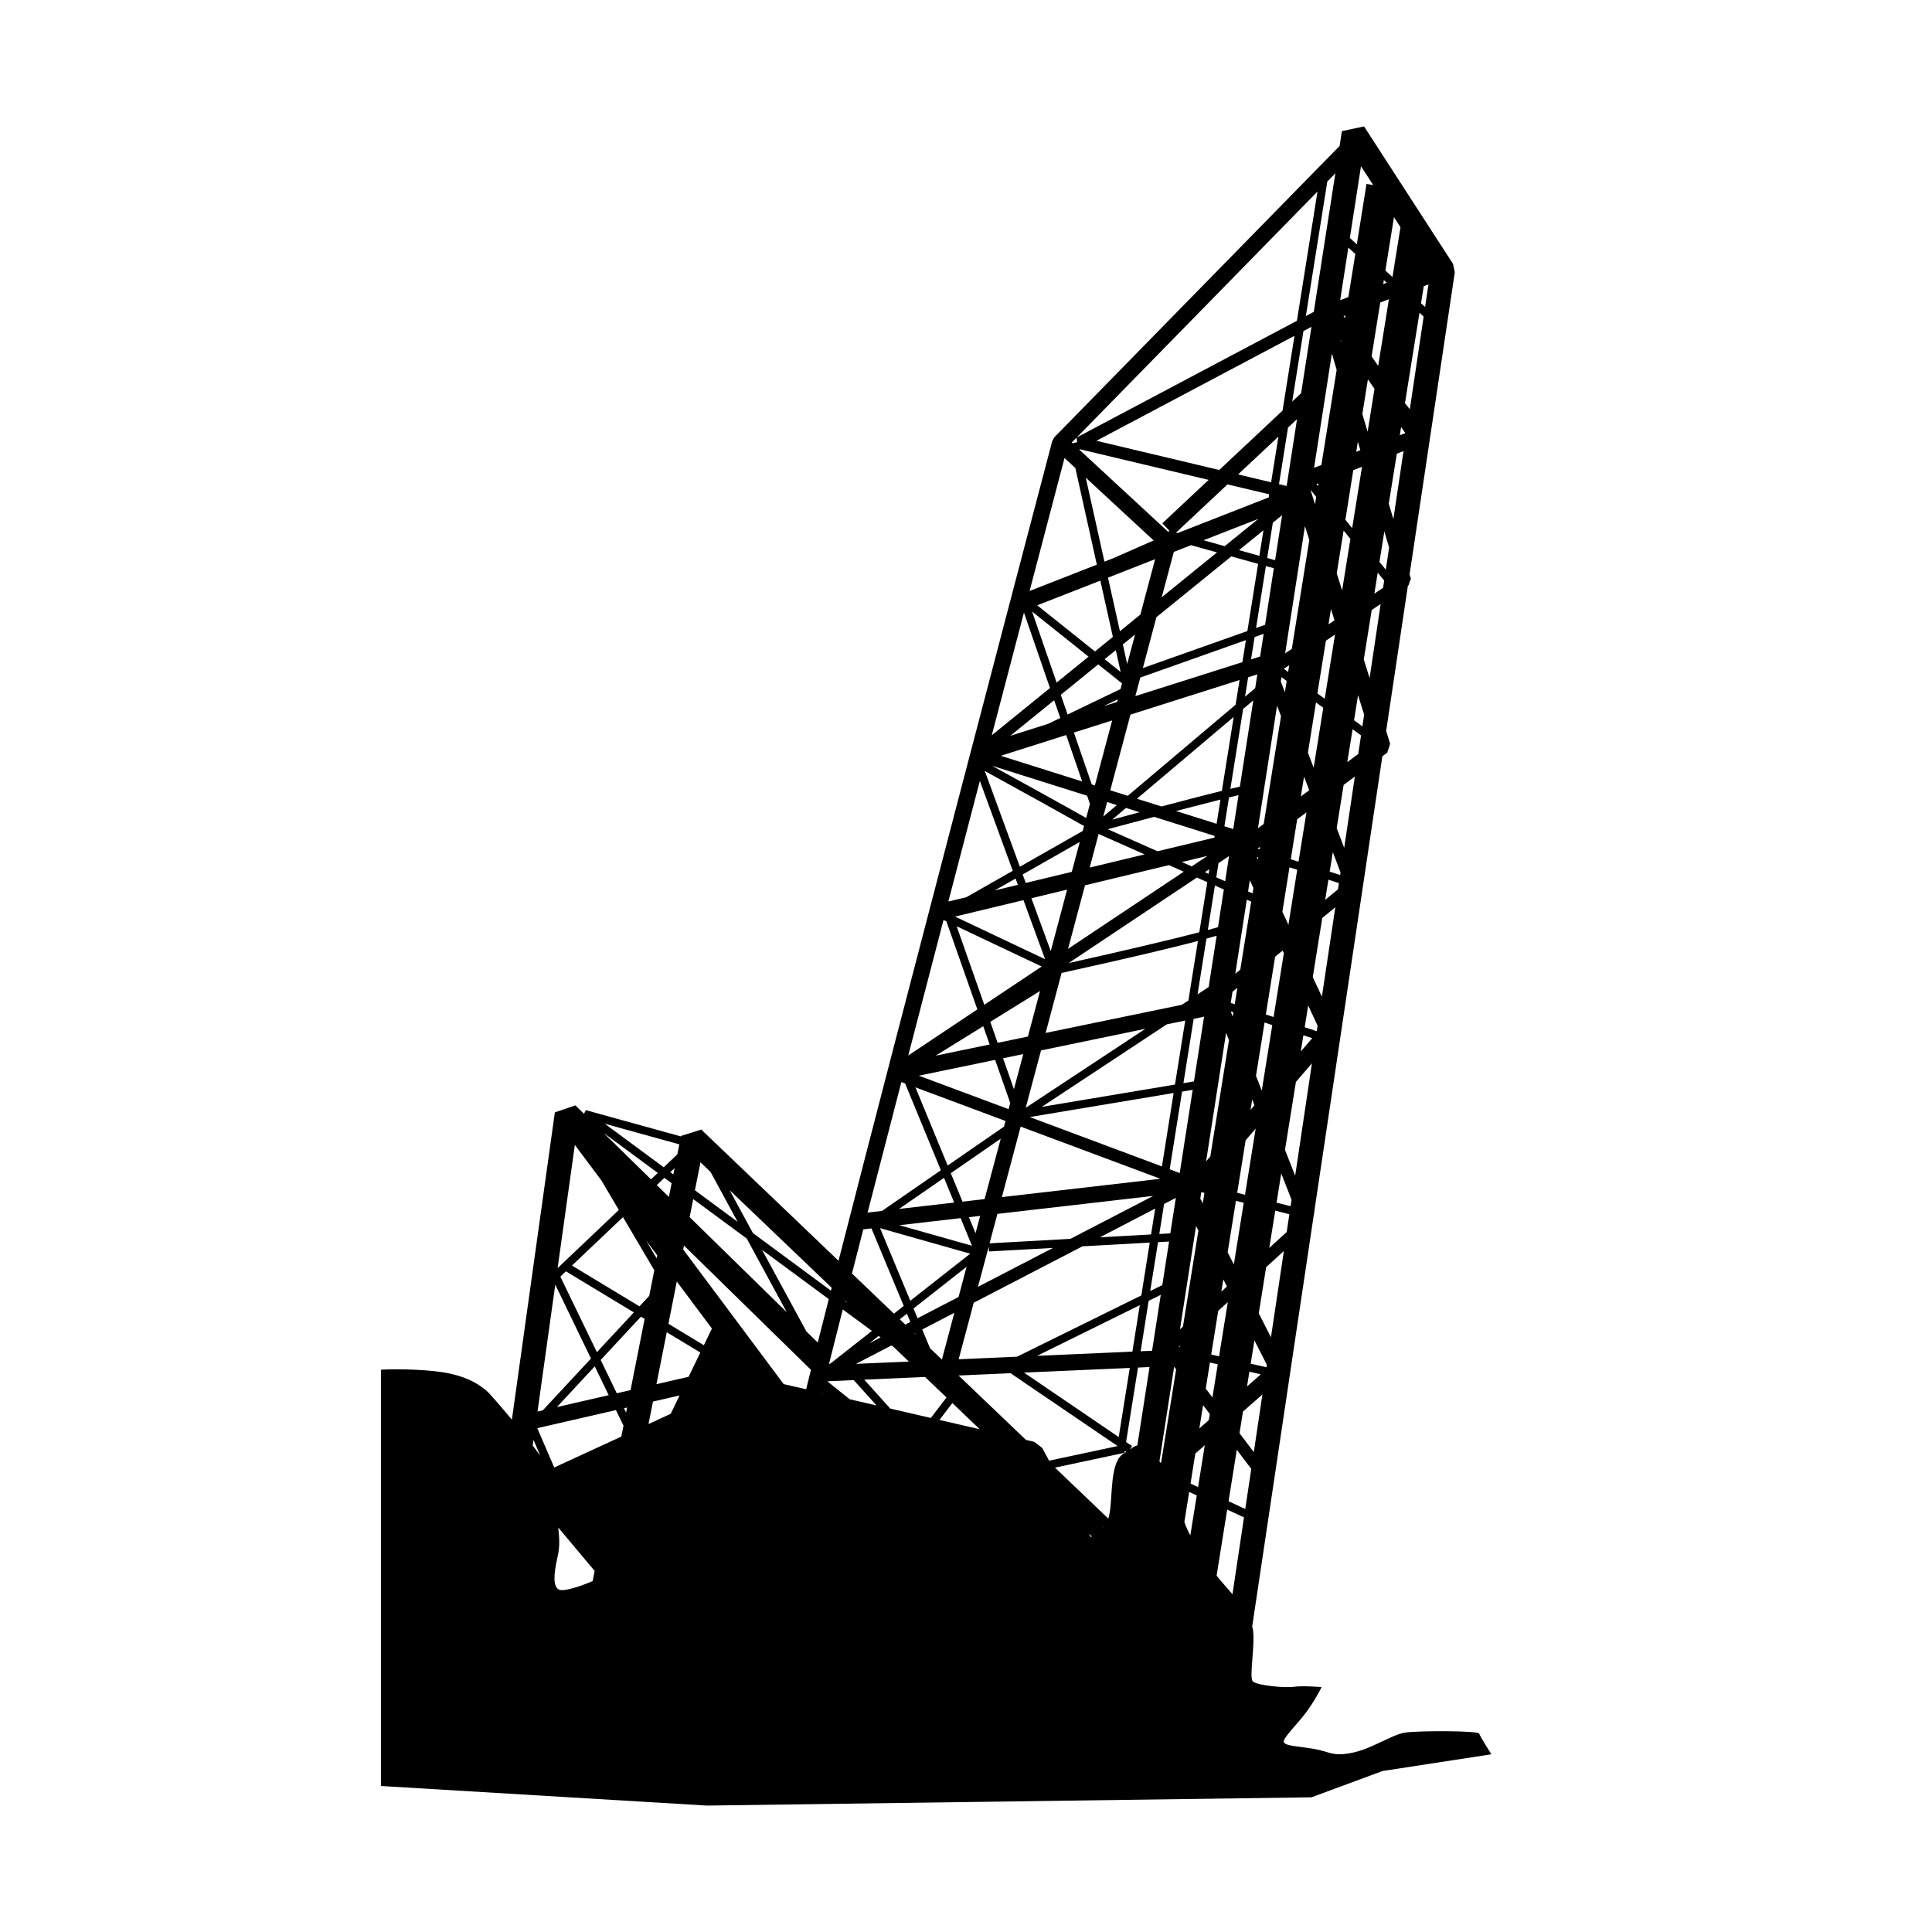
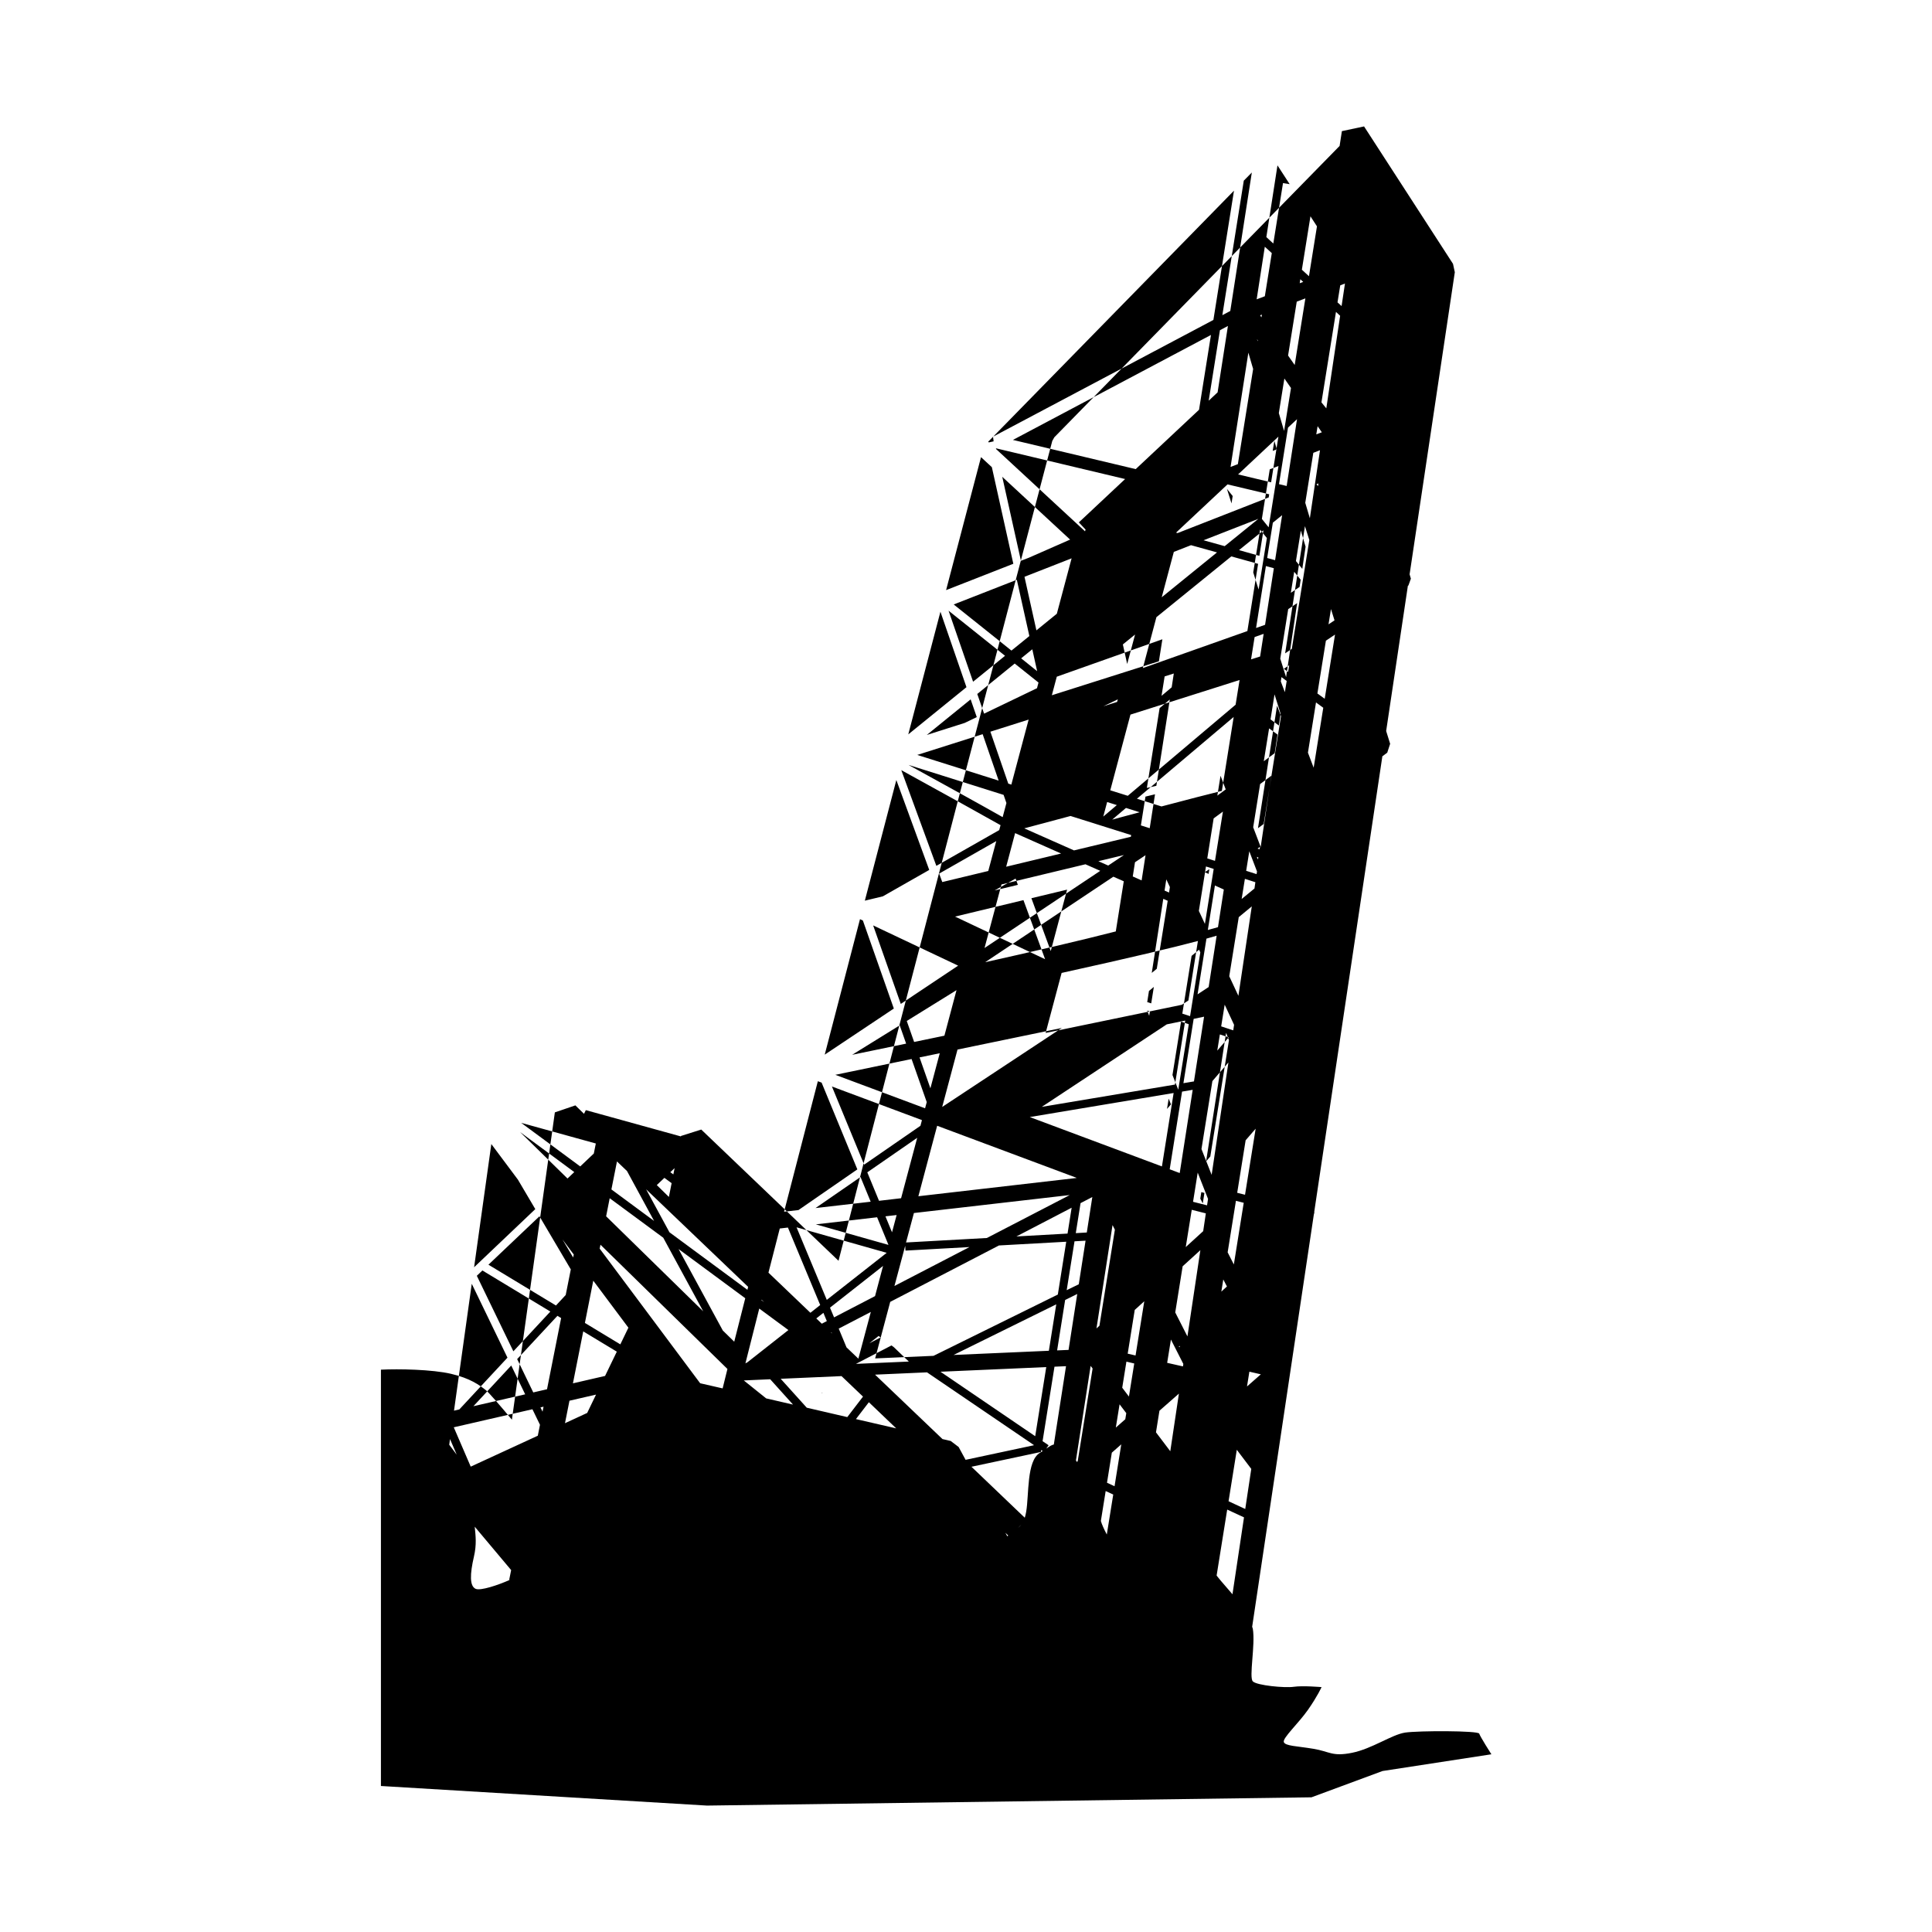
<svg xmlns="http://www.w3.org/2000/svg" fill="#000000" width="800px" height="800px" version="1.1" viewBox="144 144 512 512">
-   <path d="m536.01 603.43c-0.266-0.805-16.062-0.805-19.645-0.277-3.562 0.547-8.746 4.289-14.055 5.356-5.305 1.07-5.941-0.352-10.227-1.055-4.289-0.727-7.504-0.727-7.859-1.793-0.355-1.07 3.934-5 6.434-8.582 2.492-3.57 3.57-5.977 3.57-5.977s-4.992-0.434-7.356-0.086c-2.367 0.352-9.785-0.352-10.859-1.434-1.07-1.082 0.711-9.648 0-13.934-0.031-0.188-0.133-0.352-0.176-0.531l16.336-109.21 0.168-0.672-0.066 0.004 18.066-120.81 1.293-0.961 0.77-2.356-1.055-3.391 5.754-38.469 0.148-0.102 0.648-1.797-0.336-1.156 11.98-80.059-0.477-2.215-23.574-36.422-5.875 1.25-0.605 3.922-75.605 77.215-0.539 0.961c-8.141 30.93-39.582 150.6-56.648 217.27l-36.379-34.777-5.379 1.703-0.016 0.117-25.195-6.965-0.477 0.977-2.289-2.238-5.438 1.855-11.387 81.438c-3.16-3.809-6.094-7.18-6.852-7.781-1.789-1.438-4.285-3.215-9.285-4.375-5-1.168-13.926-1.336-18.57-1.098v110.33l86.395 5.191 160.21-2.191 18.828-6.969 28.852-4.434c-0.016 0.008-2.969-4.672-3.227-5.473zm-68.574-40.625c-0.336-0.398-0.68-0.84-1.02-1.262l2.805-17.488 4.453 2.062-3.055 20.379c-0.988-1.164-2.055-2.371-3.184-3.691zm-145.45-105.25-0.723 3.644-3.207-3.141 2.016-1.914zm-0.344-2.91 1.137-1.078-0.336 1.664zm58.613 45.91 0.613 0.449 3.984 3.824-14.016 0.613zm-5.871-0.57 2.461-1.941 0.523 0.391zm40.844-117.44 5.734 15.656-23.863-11.297zm-7.637-2.566 5.547-3.148 0.609 1.664zm90.203-67.809-2.731 17.012-1.938-1.41 2.254-13.984zm-1.723-2.711 0.652-4.047 0.938 2.984zm-2.789-36.633-0.402-0.5 0.52-0.203zm1.398 58.738-2.547 15.887-1.516-3.988 2.137-13.305zm-20.734 129.06-2.074-0.523 2.234-13.914 2.656-3.07zm1.152 46.887c1.098 0.254 2.125 0.484 3.039 0.699l-3.668 3.219zm-4.117-28.414-1.641-3.215 2.195-13.652 2.066 0.523zm0.785 49.113 3.836 5.066-1.598 10.621-4.422-2.047zm-15.129-73.34-2.656-0.996 3.277-20.586 2.816-0.473zm0.047 45.789-0.059 0.344c-0.078-0.02-0.168-0.047-0.254-0.059zm-94.906 12.469c0.012-0.039 0.016-0.074 0.027-0.105l0.188 0.137c-0.078-0.004-0.141-0.02-0.215-0.031zm63.562-111.29c18.562-4.098 29.582-6.731 36.121-8.469l-2.519 15.758-1.746 1.152-36.09 7.461zm-8.008-19.801 9.461-2.273-4.332 16.281zm59.93-13.148 0.664-0.484-0.113 0.664zm0.207 2.328-0.09 0.551-0.309-0.684zm1.359-86.676-1.082 6.762-5.394-1.512zm-10.27 4.195-5.609-1.559 14.531-5.676zm10.922 5.277 2.102 0.578-2.324 14.992-2.387 0.84zm-0.598 17.965-0.938 6.004-2.402 0.762 0.945-5.918zm-1.504 51.508 5.055-32.484 1.051 2.785-4.586 28.574zm6.051-38.895 0.176-1.145 1.383 1.02-0.484 2.969zm0.805-3.352 1.422-0.945-0.293 1.789zm0.344-4.094 5.246-33.707 1.16 3.668-4.637 28.852zm0.402-44.352-2.031-0.484 2.387-14.98 2.391-2.242zm-1.203 7.731-1.863 11.934-2.094-0.582 1.5-9.359zm-2.918-8.707-8.75-2.09 10.688-10.012zm-0.512 3.176-0.121 0.828-24.145 9.449-0.414-0.117 13.641-12.785zm-20.715 13.488 6.891 1.914-14.652 11.891 3.207-12.027zm10.68 2.973 7.102 1.973-2.844 17.812-27.699 9.805 3.59-13.48zm-5.566 159.03-1.113 1.285 5.297-34.059 0.762 1.941zm4.406 34.449-1.484 1.359 0.52-3.223zm-49.07-47.598 33.125-21.867 4.891-1.004-2.715 16.961zm34.945-3.676-3.102 19.457-35.023-13.082zm5.309-19.648 2.758-0.578-2.68 17.152-2.793 0.473zm2.027 45.91 0.828 0.219-0.445 2.785-0.652-1.273zm-0.996-52.406 2.359-14.766c1.039-0.281 1.938-0.539 2.699-0.773l-2.117 13.602zm4.602-28.844 2.359 1.062-1.547 9.98c-0.758 0.219-1.672 0.473-2.688 0.746zm-2.668-3.523 1.191-0.801-0.199 1.25zm-19.715-41.766 28.918-9.168-1.051 6.543-28.574 24.141-4.641-1.457zm-3.543-3.363-3.633 1.156 3.828-1.836zm1.531-15.234 3.234-2.625-2.09 7.812zm-1.598 42.574-3.594 3.043 1.023-3.852zm2.422 0.758 3.613 1.137c-2.254 0.605-4.656 1.25-7.262 1.957zm2.906-2.445 25.637-21.668-3.129 19.59c-3.574 0.879-8.691 2.191-16.004 4.125zm22.133 0.227-1.023 6.418-10.746-3.391c4.352-1.133 8.434-2.188 11.77-3.027zm1.242 21.645-2.348-1.043 0.59-3.766 2.793-1.867zm-0.195-14.574 1.215-7.633c0.938-0.234 1.781-0.441 2.531-0.613l-1.406 8.988zm1.68 46.824 0.461-2.949 1.293-1.07-0.695 4.359zm0.711 2.481-0.188 1.137-0.535-1.375zm0.492-10.215 3.051-19.633 1.172 0.516-2.894 18.02zm4.484 33.316 0.598 1.527-1.039 1.203zm0.094-54.613-1.188-0.523 0.465-2.965 0.949 2.031zm-3.363-28.289c-0.695 0.145-1.523 0.336-2.516 0.574l3.379-21.16 2.699-2.281zm0.676-32.996-28.371 9 1.309-4.918 27.984-9.918zm-27.047-12.605-5.414 4.406-3.16-14.195 12.488-4.891zm-5.219 15.219-4.238-3.398 2.953-2.398zm0.359 3.019-0.398 1.5-14.023 6.742-1.805-5.215 9.922-8.062zm-2.613 9.816-4.586 17.23-0.812-0.262-4.742-13.758zm-3.586 30.086 12.191 5.41-14.559 3.496zm2.422-1.262c3.867-1.043 8.086-2.176 12.266-3.277l16.062 5.055-0.07 0.449-15.07 3.617zm26.418 7.074-4.168 2.785-2.606-1.156zm-2.805 5.738 2.762 1.215-2.117 13.289c-8.754 2.273-23.359 5.652-34.621 8.16zm-13.652 40.086-31.707 20.934 4.059-15.211zm-31.121 2.047-8.023 1.664-1.953-5.562 13.184-8.168zm-1.234 4.652-2.477 9.293-2.879-8.188zm-0.688 19.219 36.91 13.781-0.012 0.062-41.875 4.836zm35.137 18.363-21.961 11.379-21.426 1.188 2.09-7.805zm0.504 3.359-1.086 6.852-13.555 0.758zm-44.109 10.09 0.07 1.273 16.965-0.938-19.883 10.309zm-3.492-3.574-1.746-4.238 2.965-0.34zm2.402-9.031-5.848 0.68-3.109-7.543 13.227-9.148zm-3.344 12.367-19.25-5.445 16.238-1.879zm0.465 15.098 28.816-14.949 17.828-0.988-2.227 13.996-32.945 16.242-15.469 0.684zm1.586 33.523c-3.277-0.758-6.891-1.586-10.672-2.461l3.426-4.469zm-10.027-18.473-3.141-2.992-2.066-4.973 8.508-4.414zm4.422 4.238 13.766-0.613 28.309 19.258-0.016 0.07-18.066 3.856-1.844-3.398-2.102-1.598c-0.484-0.105-1.234-0.281-2.18-0.504zm34.535 41.902 0.762 0.727c-0.086 0.07-0.164 0.129-0.254 0.195zm5.516-5.586c-0.105 0.625-0.234 1.141-0.375 1.598l-14.129-13.508 18.402-3.918 0.086-0.52 0.391 0.27c-0.234 0.152-0.449 0.301-0.727 0.465-3.582 2.137-2.863 11.07-3.648 15.613zm-1.273 3.383c-0.262 0.328-0.551 0.633-0.887 0.922zm3.664-23.391-25.102-17.082 28.027-1.234zm-21.637-21.527 27.215-13.418-1.961 12.305zm-20.809-15.598-10.859 5.637-1.078-2.578 14.062-11.059zm-11.414 9.902-0.238-0.238 0.117-0.059zm2.531 11.301 5.691 5.43-4.164 5.43c-3.527-0.816-7.148-1.648-10.738-2.488l-6.91-7.664zm54.273 19.207 0.605-0.887-1.598-1.078 3.156-19.738 3.059-0.133-3.234 20.758c-0.59 0.113-1.152 0.496-1.988 1.078zm5.891-26.152-3.027 0.129 2.125-13.359 3.207-1.59zm-0.492-15.832 2.074-12.949 2.926-0.164-1.797 11.551zm2.41-15.113 1.266-7.953 3.117-1.617-1.465 9.398zm9.738-2.137 0.621 1.219-4.09 25.449-0.789 0.727zm-0.188 60.316 2.504-2.207-1.781 11.105-2-0.934zm1.059-6.648 0.996-6.168 1.777 2.34-0.262 1.617zm1.699-10.566 1.109-6.91c0.688 0.168 1.379 0.328 2.074 0.488l-1.41 8.766zm1.449-9.023 1.863-11.586 2.531-2.301-2.312 14.367c-0.688-0.152-1.375-0.316-2.082-0.48zm11.656-176.59-2.688 2.258 0.82-5.148 2.43-0.773zm2.484 88.602 2.047 0.684-2.789 17.352-1.531-3.898zm0.336-2.129 2.457-15.305 1.984-1.629 0.328 0.699-2.715 16.906zm4.383-27.219 1.883-11.777 2.047 0.652-2.328 14.566zm2.231-13.914 1.688-10.602 2.457-1.809-2.102 13.062zm2.668-16.648 0.844-5.254 1.375 3.617zm3.754-77.426-1.184-3.769 0.004-0.047 1.488 1.852zm-3.688-29.434-2.359 2.211 2.981-18.68 2.117-1.129zm-4.918 4.613-16.781 15.73-32.539-7.738 52.48-27.816zm-19.59 18.359-12.262 11.492 1.867 1.992-0.113-0.043-0.113 0.414-23.566-21.797-0.047-0.207zm-14.578 16.047-10.926 4.801-2.106 0.816-4.949-22.254zm-10.797 25.562-4.746 3.852-15.305-12.223 16.73-6.543zm-6.445 5.234-8.469 6.871-6.496-18.82zm-7.492 16.25-3.203 1.543-10.047 3.188 11.625-9.434zm1.559 4.523 4.242 12.305-21.574-6.805zm5.551 16.086 0.746 2.164-0.996 3.734c-5.769-3.281-17.887-9.953-24.961-13.84zm21.688 18.391 3.926 1.738-30.668 20.453 4.492-16.844zm-25.75 1.777-12.191 2.934-0.828-2.238 15.137-8.617zm-7.984 25.09-15.203 10.141-7.32-20.805zm-13.785 20.664-14.305 2.961 12.605-7.805zm1.445 4.078 4.016 11.418-0.441 1.641-23.781-8.871zm2.746 16.188-0.398 1.508-14.918 10.301-8.539-20.715zm-13.586 21.625-14.621 1.688 11.926-8.234zm4.211 13.535-0.004 0.043-15.84 12.441-8.012-19.234zm-15.832 18.102-1.336 0.695-1.457-1.398 1.883-1.484zm-8.961 22.129c-2.434-0.562-4.82-1.109-7.113-1.641l-5.93-4.758 6.996-0.316zm-15.578-16.668-3.027-2.965-11.727-21.594 17.676 13.047c-1.066 4.141-2.035 7.984-2.922 11.512zm-38.969 18.879-5.883 2.719 1.184-5.957 7.043-1.621zm4.738-9.805-8.516 1.961 2.731-13.766 8.898 5.371zm-8.297-32.18-0.16 0.789-2.828-4.773zm-0.785 3.949-1.348 6.781-2.582 2.785-17.895-10.812 13.52-12.832zm-5.418 11.168-9.801 10.539-9.684-20.016 1.473-1.41zm-6.672 21.938-13.719 3.148 10.027-10.785zm-2.125-9.332 10.672-11.473 0.98 0.594-3.738 18.863-3.648 0.844zm6.992 12.609-0.266 1.32-0.547-1.137zm141.09 14.23 3.894-25.043 0.52 0.695-3.945 24.555-0.223 0.207c-0.09-0.137-0.164-0.281-0.246-0.414zm7.879 8.125 2.004 0.934-1.703 10.586c-0.77-1.465-1.332-2.727-1.574-3.59zm17.125-10.551-3.793-5.008 0.918-5.727 5.16-4.535zm3.356-22.48c-1.152-0.262-2.57-0.578-4.184-0.949l0.996-6.172 3.289 6.469zm1.188-7.949-3.231-6.352 1.961-12.23 4.695-4.273zm4.176-27.898-4.625 4.223 1.59-9.879 3.734 0.945zm1.023-6.84-3.711-0.938 1.234-7.731 2.738 6.969zm1.215-8.078-2.695-6.84 2.894-18.012 4.246-4.934zm1.492-32.926 0.688-4.289 2.344 0.773zm4.234-5.367-3.199-1.055 0.93-5.75 2.488 5.344zm1.363-9.152-2.422-5.191 2.519-15.66 3.453-2.848zm4.262-28.441-3.398 2.785 0.859-5.34 2.777 0.887zm0.562-3.809-2.762-0.879 0.828-5.176 2.043 5.352zm4.801-32.059-2.894 2.141 1.406-8.707 2.234 1.641zm-1.309-75.223 2.309-0.871-2.609 16.242-1.793-2.223zm-2.199-40.281-0.371-0.523 0.484-0.191zm2.981 35.402 0.434-2.664 0.656 2.25zm1.629 72.773-2.211-1.617 1.062-6.633 1.613 5.133zm1.914-12.809-1.543-4.906 2.102-13.121 2.367-1.59zm-1.922-69.98 1.469-9.168 1.75 2.516-1.828 11.379zm5.492 46.074-2.309 1.547 0.887-5.57 1.715 2.102zm0.723-4.797-1.684-2.066 1.301-8.078 1.258 4.273zm2.004-13.406-1.215-4.098 2.133-13.246 1.77-0.684zm8.84-66.609v0.004h-0.004zm-0.785 4.883 1.25-0.477-0.895 5.973-1.082-0.988zm-1.133 7.035 1.102 1.02-3.664 24.543-1.289-1.586zm-3.746 31.906-1.473 0.551 0.352-2.164zm-3.016-57.238 1.723 2.664-2.121 13.211-1.879-1.723zm-2.684 16.688 0.77 0.699-0.934 0.344zm1.336 5.066-2.832 17.656-1.75-2.508 2.297-14.281zm-7.394-35.254 3.231 4.984-1.766-0.281-2.57 16.012-1.844-1.703zm-3.356 21.566 1.852 1.688-1.844 11.434-2.168 0.816zm-1.867 24.793-0.039 0.25-0.152-0.523zm0.621 50.188 1.797 2.215-2.195 13.656-1.422-4.543zm0.004 67.414 2.969-2.207-2.82 18.879-1.988-5.223zm-5.898-84.781-1.938 0.742 4.719-30.281 1.266 4.32zm3.699-77.289-5.711 36.703-2.102 1.109 5.684-35.648zm-4.727 4.816-5.457 34.258-58.332 30.906zm-63.852 65.227 0.152 1.203-1.258 0.281-0.191-0.168zm-3.191 5.391 2.875 2.656 5.691 25.605-17.82 6.981c3.305-12.582 6.418-24.461 9.254-35.242zm-10.75 40.969 6.898 19.992-15.422 12.512c2.906-11.113 5.766-22.016 8.523-32.504zm15.93 56.562-0.355 1.309-16.656 9.477-9.293-25.367c9.41 5.168 21.285 11.738 26.305 14.582zm-27.617-11.965 8.719 23.828-12.297 7-4.769 1.145c2.773-10.621 5.566-21.344 8.348-31.973zm-9.633 36.875 0.77 0.367 8.199 23.32-18.312 12.215c3.012-11.586 6.156-23.664 9.344-35.902zm-11.168 42.949 0.996 0.367 9.473 22.996-15.605 10.781-3.812 0.434c2.75-10.645 5.762-22.301 8.949-34.578zm-10.09 39.027 2.16-0.25 8.555 20.535-2.594 2.051-11.121-10.633c0.945-3.727 1.949-7.617 3-11.703zm-4.832 18.855 0.707 0.668-0.738-0.547c0.004-0.039 0.02-0.086 0.031-0.121zm-0.605 2.363 7.723 5.695-10.871 8.551-0.52 0.277c1.059-4.234 2.289-9.102 3.668-14.523zm-2.945-5.754c-0.062 0.254-0.121 0.523-0.195 0.781l-20.66-15.246-6.184-11.387zm-34.762-33.234 2.656 2.539 7.18 13.227-11.312-8.352zm-1.93 9.746 14.191 10.465 10.59 19.504-25.727-25.18zm-2.445 12.32 33.648 32.93c-0.465 1.863-0.887 3.574-1.273 5.148-2.289-0.52-4.312-0.988-5.957-1.363l-12.695-17.012-13.934-18.664zm7.402 21.988-2.137 4.422-9.387-5.68 2.215-11.199zm-8.633-48.812-0.531 2.656-3.602 3.422-15.645-11.547zm-5.711 7.574-1.793 1.707-12.586-12.324zm-21.98-7.426 7.043 9.43 4.609 7.812-16.219 15.41zm-5.188 37.031 9.465 19.578-12.754 13.715-1.414 0.328zm16.078 33.246 2 4.121-0.574 2.894-17.777 8.195-4.492-10.426zm-21.84 7.91 1.781 4.137c-0.566-0.781-1.234-1.664-1.988-2.641zm6.816 39.691c-1.66-0.711-1.547-3.926-0.473-8.57 0.742-3.223 0.449-5.426 0.207-7.902l9.652 11.496-0.516 2.562 0.152 0.031c-3.09 1.395-7.746 2.93-9.023 2.383z" />
+   <path d="m536.01 603.43c-0.266-0.805-16.062-0.805-19.645-0.277-3.562 0.547-8.746 4.289-14.055 5.356-5.305 1.07-5.941-0.352-10.227-1.055-4.289-0.727-7.504-0.727-7.859-1.793-0.355-1.07 3.934-5 6.434-8.582 2.492-3.57 3.57-5.977 3.57-5.977s-4.992-0.434-7.356-0.086c-2.367 0.352-9.785-0.352-10.859-1.434-1.07-1.082 0.711-9.648 0-13.934-0.031-0.188-0.133-0.352-0.176-0.531l16.336-109.21 0.168-0.672-0.066 0.004 18.066-120.81 1.293-0.961 0.77-2.356-1.055-3.391 5.754-38.469 0.148-0.102 0.648-1.797-0.336-1.156 11.98-80.059-0.477-2.215-23.574-36.422-5.875 1.25-0.605 3.922-75.605 77.215-0.539 0.961c-8.141 30.93-39.582 150.6-56.648 217.27l-36.379-34.777-5.379 1.703-0.016 0.117-25.195-6.965-0.477 0.977-2.289-2.238-5.438 1.855-11.387 81.438c-3.16-3.809-6.094-7.18-6.852-7.781-1.789-1.438-4.285-3.215-9.285-4.375-5-1.168-13.926-1.336-18.57-1.098v110.33l86.395 5.191 160.21-2.191 18.828-6.969 28.852-4.434c-0.016 0.008-2.969-4.672-3.227-5.473zm-68.574-40.625c-0.336-0.398-0.68-0.84-1.02-1.262l2.805-17.488 4.453 2.062-3.055 20.379c-0.988-1.164-2.055-2.371-3.184-3.691zm-145.45-105.25-0.723 3.644-3.207-3.141 2.016-1.914zm-0.344-2.91 1.137-1.078-0.336 1.664zm58.613 45.91 0.613 0.449 3.984 3.824-14.016 0.613zm-5.871-0.57 2.461-1.941 0.523 0.391zm40.844-117.44 5.734 15.656-23.863-11.297zm-7.637-2.566 5.547-3.148 0.609 1.664zm90.203-67.809-2.731 17.012-1.938-1.41 2.254-13.984zm-1.723-2.711 0.652-4.047 0.938 2.984zm-2.789-36.633-0.402-0.5 0.52-0.203zm1.398 58.738-2.547 15.887-1.516-3.988 2.137-13.305zm-20.734 129.06-2.074-0.523 2.234-13.914 2.656-3.07zm1.152 46.887c1.098 0.254 2.125 0.484 3.039 0.699l-3.668 3.219zm-4.117-28.414-1.641-3.215 2.195-13.652 2.066 0.523zm0.785 49.113 3.836 5.066-1.598 10.621-4.422-2.047zm-15.129-73.34-2.656-0.996 3.277-20.586 2.816-0.473zm0.047 45.789-0.059 0.344c-0.078-0.02-0.168-0.047-0.254-0.059zm-94.906 12.469c0.012-0.039 0.016-0.074 0.027-0.105l0.188 0.137c-0.078-0.004-0.141-0.02-0.215-0.031zm63.562-111.29c18.562-4.098 29.582-6.731 36.121-8.469l-2.519 15.758-1.746 1.152-36.09 7.461zm-8.008-19.801 9.461-2.273-4.332 16.281zm59.93-13.148 0.664-0.484-0.113 0.664zm0.207 2.328-0.09 0.551-0.309-0.684zm1.359-86.676-1.082 6.762-5.394-1.512zm-10.27 4.195-5.609-1.559 14.531-5.676zm10.922 5.277 2.102 0.578-2.324 14.992-2.387 0.84zm-0.598 17.965-0.938 6.004-2.402 0.762 0.945-5.918zm-1.504 51.508 5.055-32.484 1.051 2.785-4.586 28.574zm6.051-38.895 0.176-1.145 1.383 1.02-0.484 2.969zm0.805-3.352 1.422-0.945-0.293 1.789zm0.344-4.094 5.246-33.707 1.16 3.668-4.637 28.852zm0.402-44.352-2.031-0.484 2.387-14.98 2.391-2.242zm-1.203 7.731-1.863 11.934-2.094-0.582 1.5-9.359zm-2.918-8.707-8.75-2.09 10.688-10.012zm-0.512 3.176-0.121 0.828-24.145 9.449-0.414-0.117 13.641-12.785zm-20.715 13.488 6.891 1.914-14.652 11.891 3.207-12.027zm10.68 2.973 7.102 1.973-2.844 17.812-27.699 9.805 3.59-13.48zm-5.566 159.03-1.113 1.285 5.297-34.059 0.762 1.941zm4.406 34.449-1.484 1.359 0.52-3.223zm-49.07-47.598 33.125-21.867 4.891-1.004-2.715 16.961zm34.945-3.676-3.102 19.457-35.023-13.082zm5.309-19.648 2.758-0.578-2.68 17.152-2.793 0.473zm2.027 45.91 0.828 0.219-0.445 2.785-0.652-1.273zm-0.996-52.406 2.359-14.766c1.039-0.281 1.938-0.539 2.699-0.773l-2.117 13.602zm4.602-28.844 2.359 1.062-1.547 9.98c-0.758 0.219-1.672 0.473-2.688 0.746zm-2.668-3.523 1.191-0.801-0.199 1.25zm-19.715-41.766 28.918-9.168-1.051 6.543-28.574 24.141-4.641-1.457zm-3.543-3.363-3.633 1.156 3.828-1.836zm1.531-15.234 3.234-2.625-2.09 7.812zm-1.598 42.574-3.594 3.043 1.023-3.852zm2.422 0.758 3.613 1.137c-2.254 0.605-4.656 1.25-7.262 1.957zm2.906-2.445 25.637-21.668-3.129 19.59c-3.574 0.879-8.691 2.191-16.004 4.125zc4.352-1.133 8.434-2.188 11.77-3.027zm1.242 21.645-2.348-1.043 0.59-3.766 2.793-1.867zm-0.195-14.574 1.215-7.633c0.938-0.234 1.781-0.441 2.531-0.613l-1.406 8.988zm1.68 46.824 0.461-2.949 1.293-1.07-0.695 4.359zm0.711 2.481-0.188 1.137-0.535-1.375zm0.492-10.215 3.051-19.633 1.172 0.516-2.894 18.02zm4.484 33.316 0.598 1.527-1.039 1.203zm0.094-54.613-1.188-0.523 0.465-2.965 0.949 2.031zm-3.363-28.289c-0.695 0.145-1.523 0.336-2.516 0.574l3.379-21.16 2.699-2.281zm0.676-32.996-28.371 9 1.309-4.918 27.984-9.918zm-27.047-12.605-5.414 4.406-3.16-14.195 12.488-4.891zm-5.219 15.219-4.238-3.398 2.953-2.398zm0.359 3.019-0.398 1.5-14.023 6.742-1.805-5.215 9.922-8.062zm-2.613 9.816-4.586 17.23-0.812-0.262-4.742-13.758zm-3.586 30.086 12.191 5.41-14.559 3.496zm2.422-1.262c3.867-1.043 8.086-2.176 12.266-3.277l16.062 5.055-0.07 0.449-15.07 3.617zm26.418 7.074-4.168 2.785-2.606-1.156zm-2.805 5.738 2.762 1.215-2.117 13.289c-8.754 2.273-23.359 5.652-34.621 8.16zm-13.652 40.086-31.707 20.934 4.059-15.211zm-31.121 2.047-8.023 1.664-1.953-5.562 13.184-8.168zm-1.234 4.652-2.477 9.293-2.879-8.188zm-0.688 19.219 36.91 13.781-0.012 0.062-41.875 4.836zm35.137 18.363-21.961 11.379-21.426 1.188 2.09-7.805zm0.504 3.359-1.086 6.852-13.555 0.758zm-44.109 10.09 0.07 1.273 16.965-0.938-19.883 10.309zm-3.492-3.574-1.746-4.238 2.965-0.34zm2.402-9.031-5.848 0.68-3.109-7.543 13.227-9.148zm-3.344 12.367-19.25-5.445 16.238-1.879zm0.465 15.098 28.816-14.949 17.828-0.988-2.227 13.996-32.945 16.242-15.469 0.684zm1.586 33.523c-3.277-0.758-6.891-1.586-10.672-2.461l3.426-4.469zm-10.027-18.473-3.141-2.992-2.066-4.973 8.508-4.414zm4.422 4.238 13.766-0.613 28.309 19.258-0.016 0.07-18.066 3.856-1.844-3.398-2.102-1.598c-0.484-0.105-1.234-0.281-2.18-0.504zm34.535 41.902 0.762 0.727c-0.086 0.07-0.164 0.129-0.254 0.195zm5.516-5.586c-0.105 0.625-0.234 1.141-0.375 1.598l-14.129-13.508 18.402-3.918 0.086-0.52 0.391 0.27c-0.234 0.152-0.449 0.301-0.727 0.465-3.582 2.137-2.863 11.07-3.648 15.613zm-1.273 3.383c-0.262 0.328-0.551 0.633-0.887 0.922zm3.664-23.391-25.102-17.082 28.027-1.234zm-21.637-21.527 27.215-13.418-1.961 12.305zm-20.809-15.598-10.859 5.637-1.078-2.578 14.062-11.059zm-11.414 9.902-0.238-0.238 0.117-0.059zm2.531 11.301 5.691 5.43-4.164 5.43c-3.527-0.816-7.148-1.648-10.738-2.488l-6.91-7.664zm54.273 19.207 0.605-0.887-1.598-1.078 3.156-19.738 3.059-0.133-3.234 20.758c-0.59 0.113-1.152 0.496-1.988 1.078zm5.891-26.152-3.027 0.129 2.125-13.359 3.207-1.59zm-0.492-15.832 2.074-12.949 2.926-0.164-1.797 11.551zm2.41-15.113 1.266-7.953 3.117-1.617-1.465 9.398zm9.738-2.137 0.621 1.219-4.09 25.449-0.789 0.727zm-0.188 60.316 2.504-2.207-1.781 11.105-2-0.934zm1.059-6.648 0.996-6.168 1.777 2.34-0.262 1.617zm1.699-10.566 1.109-6.91c0.688 0.168 1.379 0.328 2.074 0.488l-1.41 8.766zm1.449-9.023 1.863-11.586 2.531-2.301-2.312 14.367c-0.688-0.152-1.375-0.316-2.082-0.48zm11.656-176.59-2.688 2.258 0.82-5.148 2.43-0.773zm2.484 88.602 2.047 0.684-2.789 17.352-1.531-3.898zm0.336-2.129 2.457-15.305 1.984-1.629 0.328 0.699-2.715 16.906zm4.383-27.219 1.883-11.777 2.047 0.652-2.328 14.566zm2.231-13.914 1.688-10.602 2.457-1.809-2.102 13.062zm2.668-16.648 0.844-5.254 1.375 3.617zm3.754-77.426-1.184-3.769 0.004-0.047 1.488 1.852zm-3.688-29.434-2.359 2.211 2.981-18.68 2.117-1.129zm-4.918 4.613-16.781 15.73-32.539-7.738 52.48-27.816zm-19.59 18.359-12.262 11.492 1.867 1.992-0.113-0.043-0.113 0.414-23.566-21.797-0.047-0.207zm-14.578 16.047-10.926 4.801-2.106 0.816-4.949-22.254zm-10.797 25.562-4.746 3.852-15.305-12.223 16.73-6.543zm-6.445 5.234-8.469 6.871-6.496-18.82zm-7.492 16.25-3.203 1.543-10.047 3.188 11.625-9.434zm1.559 4.523 4.242 12.305-21.574-6.805zm5.551 16.086 0.746 2.164-0.996 3.734c-5.769-3.281-17.887-9.953-24.961-13.84zm21.688 18.391 3.926 1.738-30.668 20.453 4.492-16.844zm-25.75 1.777-12.191 2.934-0.828-2.238 15.137-8.617zm-7.984 25.09-15.203 10.141-7.32-20.805zm-13.785 20.664-14.305 2.961 12.605-7.805zm1.445 4.078 4.016 11.418-0.441 1.641-23.781-8.871zm2.746 16.188-0.398 1.508-14.918 10.301-8.539-20.715zm-13.586 21.625-14.621 1.688 11.926-8.234zm4.211 13.535-0.004 0.043-15.84 12.441-8.012-19.234zm-15.832 18.102-1.336 0.695-1.457-1.398 1.883-1.484zm-8.961 22.129c-2.434-0.562-4.82-1.109-7.113-1.641l-5.93-4.758 6.996-0.316zm-15.578-16.668-3.027-2.965-11.727-21.594 17.676 13.047c-1.066 4.141-2.035 7.984-2.922 11.512zm-38.969 18.879-5.883 2.719 1.184-5.957 7.043-1.621zm4.738-9.805-8.516 1.961 2.731-13.766 8.898 5.371zm-8.297-32.18-0.16 0.789-2.828-4.773zm-0.785 3.949-1.348 6.781-2.582 2.785-17.895-10.812 13.52-12.832zm-5.418 11.168-9.801 10.539-9.684-20.016 1.473-1.41zm-6.672 21.938-13.719 3.148 10.027-10.785zm-2.125-9.332 10.672-11.473 0.98 0.594-3.738 18.863-3.648 0.844zm6.992 12.609-0.266 1.32-0.547-1.137zm141.09 14.23 3.894-25.043 0.52 0.695-3.945 24.555-0.223 0.207c-0.09-0.137-0.164-0.281-0.246-0.414zm7.879 8.125 2.004 0.934-1.703 10.586c-0.77-1.465-1.332-2.727-1.574-3.59zm17.125-10.551-3.793-5.008 0.918-5.727 5.16-4.535zm3.356-22.48c-1.152-0.262-2.57-0.578-4.184-0.949l0.996-6.172 3.289 6.469zm1.188-7.949-3.231-6.352 1.961-12.23 4.695-4.273zm4.176-27.898-4.625 4.223 1.59-9.879 3.734 0.945zm1.023-6.84-3.711-0.938 1.234-7.731 2.738 6.969zm1.215-8.078-2.695-6.84 2.894-18.012 4.246-4.934zm1.492-32.926 0.688-4.289 2.344 0.773zm4.234-5.367-3.199-1.055 0.93-5.75 2.488 5.344zm1.363-9.152-2.422-5.191 2.519-15.66 3.453-2.848zm4.262-28.441-3.398 2.785 0.859-5.34 2.777 0.887zm0.562-3.809-2.762-0.879 0.828-5.176 2.043 5.352zm4.801-32.059-2.894 2.141 1.406-8.707 2.234 1.641zm-1.309-75.223 2.309-0.871-2.609 16.242-1.793-2.223zm-2.199-40.281-0.371-0.523 0.484-0.191zm2.981 35.402 0.434-2.664 0.656 2.25zm1.629 72.773-2.211-1.617 1.062-6.633 1.613 5.133zm1.914-12.809-1.543-4.906 2.102-13.121 2.367-1.59zm-1.922-69.98 1.469-9.168 1.75 2.516-1.828 11.379zm5.492 46.074-2.309 1.547 0.887-5.57 1.715 2.102zm0.723-4.797-1.684-2.066 1.301-8.078 1.258 4.273zm2.004-13.406-1.215-4.098 2.133-13.246 1.77-0.684zm8.84-66.609v0.004h-0.004zm-0.785 4.883 1.25-0.477-0.895 5.973-1.082-0.988zm-1.133 7.035 1.102 1.02-3.664 24.543-1.289-1.586zm-3.746 31.906-1.473 0.551 0.352-2.164zm-3.016-57.238 1.723 2.664-2.121 13.211-1.879-1.723zm-2.684 16.688 0.77 0.699-0.934 0.344zm1.336 5.066-2.832 17.656-1.75-2.508 2.297-14.281zm-7.394-35.254 3.231 4.984-1.766-0.281-2.57 16.012-1.844-1.703zm-3.356 21.566 1.852 1.688-1.844 11.434-2.168 0.816zm-1.867 24.793-0.039 0.25-0.152-0.523zm0.621 50.188 1.797 2.215-2.195 13.656-1.422-4.543zm0.004 67.414 2.969-2.207-2.82 18.879-1.988-5.223zm-5.898-84.781-1.938 0.742 4.719-30.281 1.266 4.32zm3.699-77.289-5.711 36.703-2.102 1.109 5.684-35.648zm-4.727 4.816-5.457 34.258-58.332 30.906zm-63.852 65.227 0.152 1.203-1.258 0.281-0.191-0.168zm-3.191 5.391 2.875 2.656 5.691 25.605-17.82 6.981c3.305-12.582 6.418-24.461 9.254-35.242zm-10.75 40.969 6.898 19.992-15.422 12.512c2.906-11.113 5.766-22.016 8.523-32.504zm15.93 56.562-0.355 1.309-16.656 9.477-9.293-25.367c9.41 5.168 21.285 11.738 26.305 14.582zm-27.617-11.965 8.719 23.828-12.297 7-4.769 1.145c2.773-10.621 5.566-21.344 8.348-31.973zm-9.633 36.875 0.77 0.367 8.199 23.32-18.312 12.215c3.012-11.586 6.156-23.664 9.344-35.902zm-11.168 42.949 0.996 0.367 9.473 22.996-15.605 10.781-3.812 0.434c2.75-10.645 5.762-22.301 8.949-34.578zm-10.09 39.027 2.16-0.25 8.555 20.535-2.594 2.051-11.121-10.633c0.945-3.727 1.949-7.617 3-11.703zm-4.832 18.855 0.707 0.668-0.738-0.547c0.004-0.039 0.02-0.086 0.031-0.121zm-0.605 2.363 7.723 5.695-10.871 8.551-0.52 0.277c1.059-4.234 2.289-9.102 3.668-14.523zm-2.945-5.754c-0.062 0.254-0.121 0.523-0.195 0.781l-20.66-15.246-6.184-11.387zm-34.762-33.234 2.656 2.539 7.18 13.227-11.312-8.352zm-1.93 9.746 14.191 10.465 10.59 19.504-25.727-25.18zm-2.445 12.32 33.648 32.93c-0.465 1.863-0.887 3.574-1.273 5.148-2.289-0.52-4.312-0.988-5.957-1.363l-12.695-17.012-13.934-18.664zm7.402 21.988-2.137 4.422-9.387-5.68 2.215-11.199zm-8.633-48.812-0.531 2.656-3.602 3.422-15.645-11.547zm-5.711 7.574-1.793 1.707-12.586-12.324zm-21.98-7.426 7.043 9.43 4.609 7.812-16.219 15.41zm-5.188 37.031 9.465 19.578-12.754 13.715-1.414 0.328zm16.078 33.246 2 4.121-0.574 2.894-17.777 8.195-4.492-10.426zm-21.84 7.91 1.781 4.137c-0.566-0.781-1.234-1.664-1.988-2.641zm6.816 39.691c-1.66-0.711-1.547-3.926-0.473-8.57 0.742-3.223 0.449-5.426 0.207-7.902l9.652 11.496-0.516 2.562 0.152 0.031c-3.09 1.395-7.746 2.93-9.023 2.383z" />
</svg>